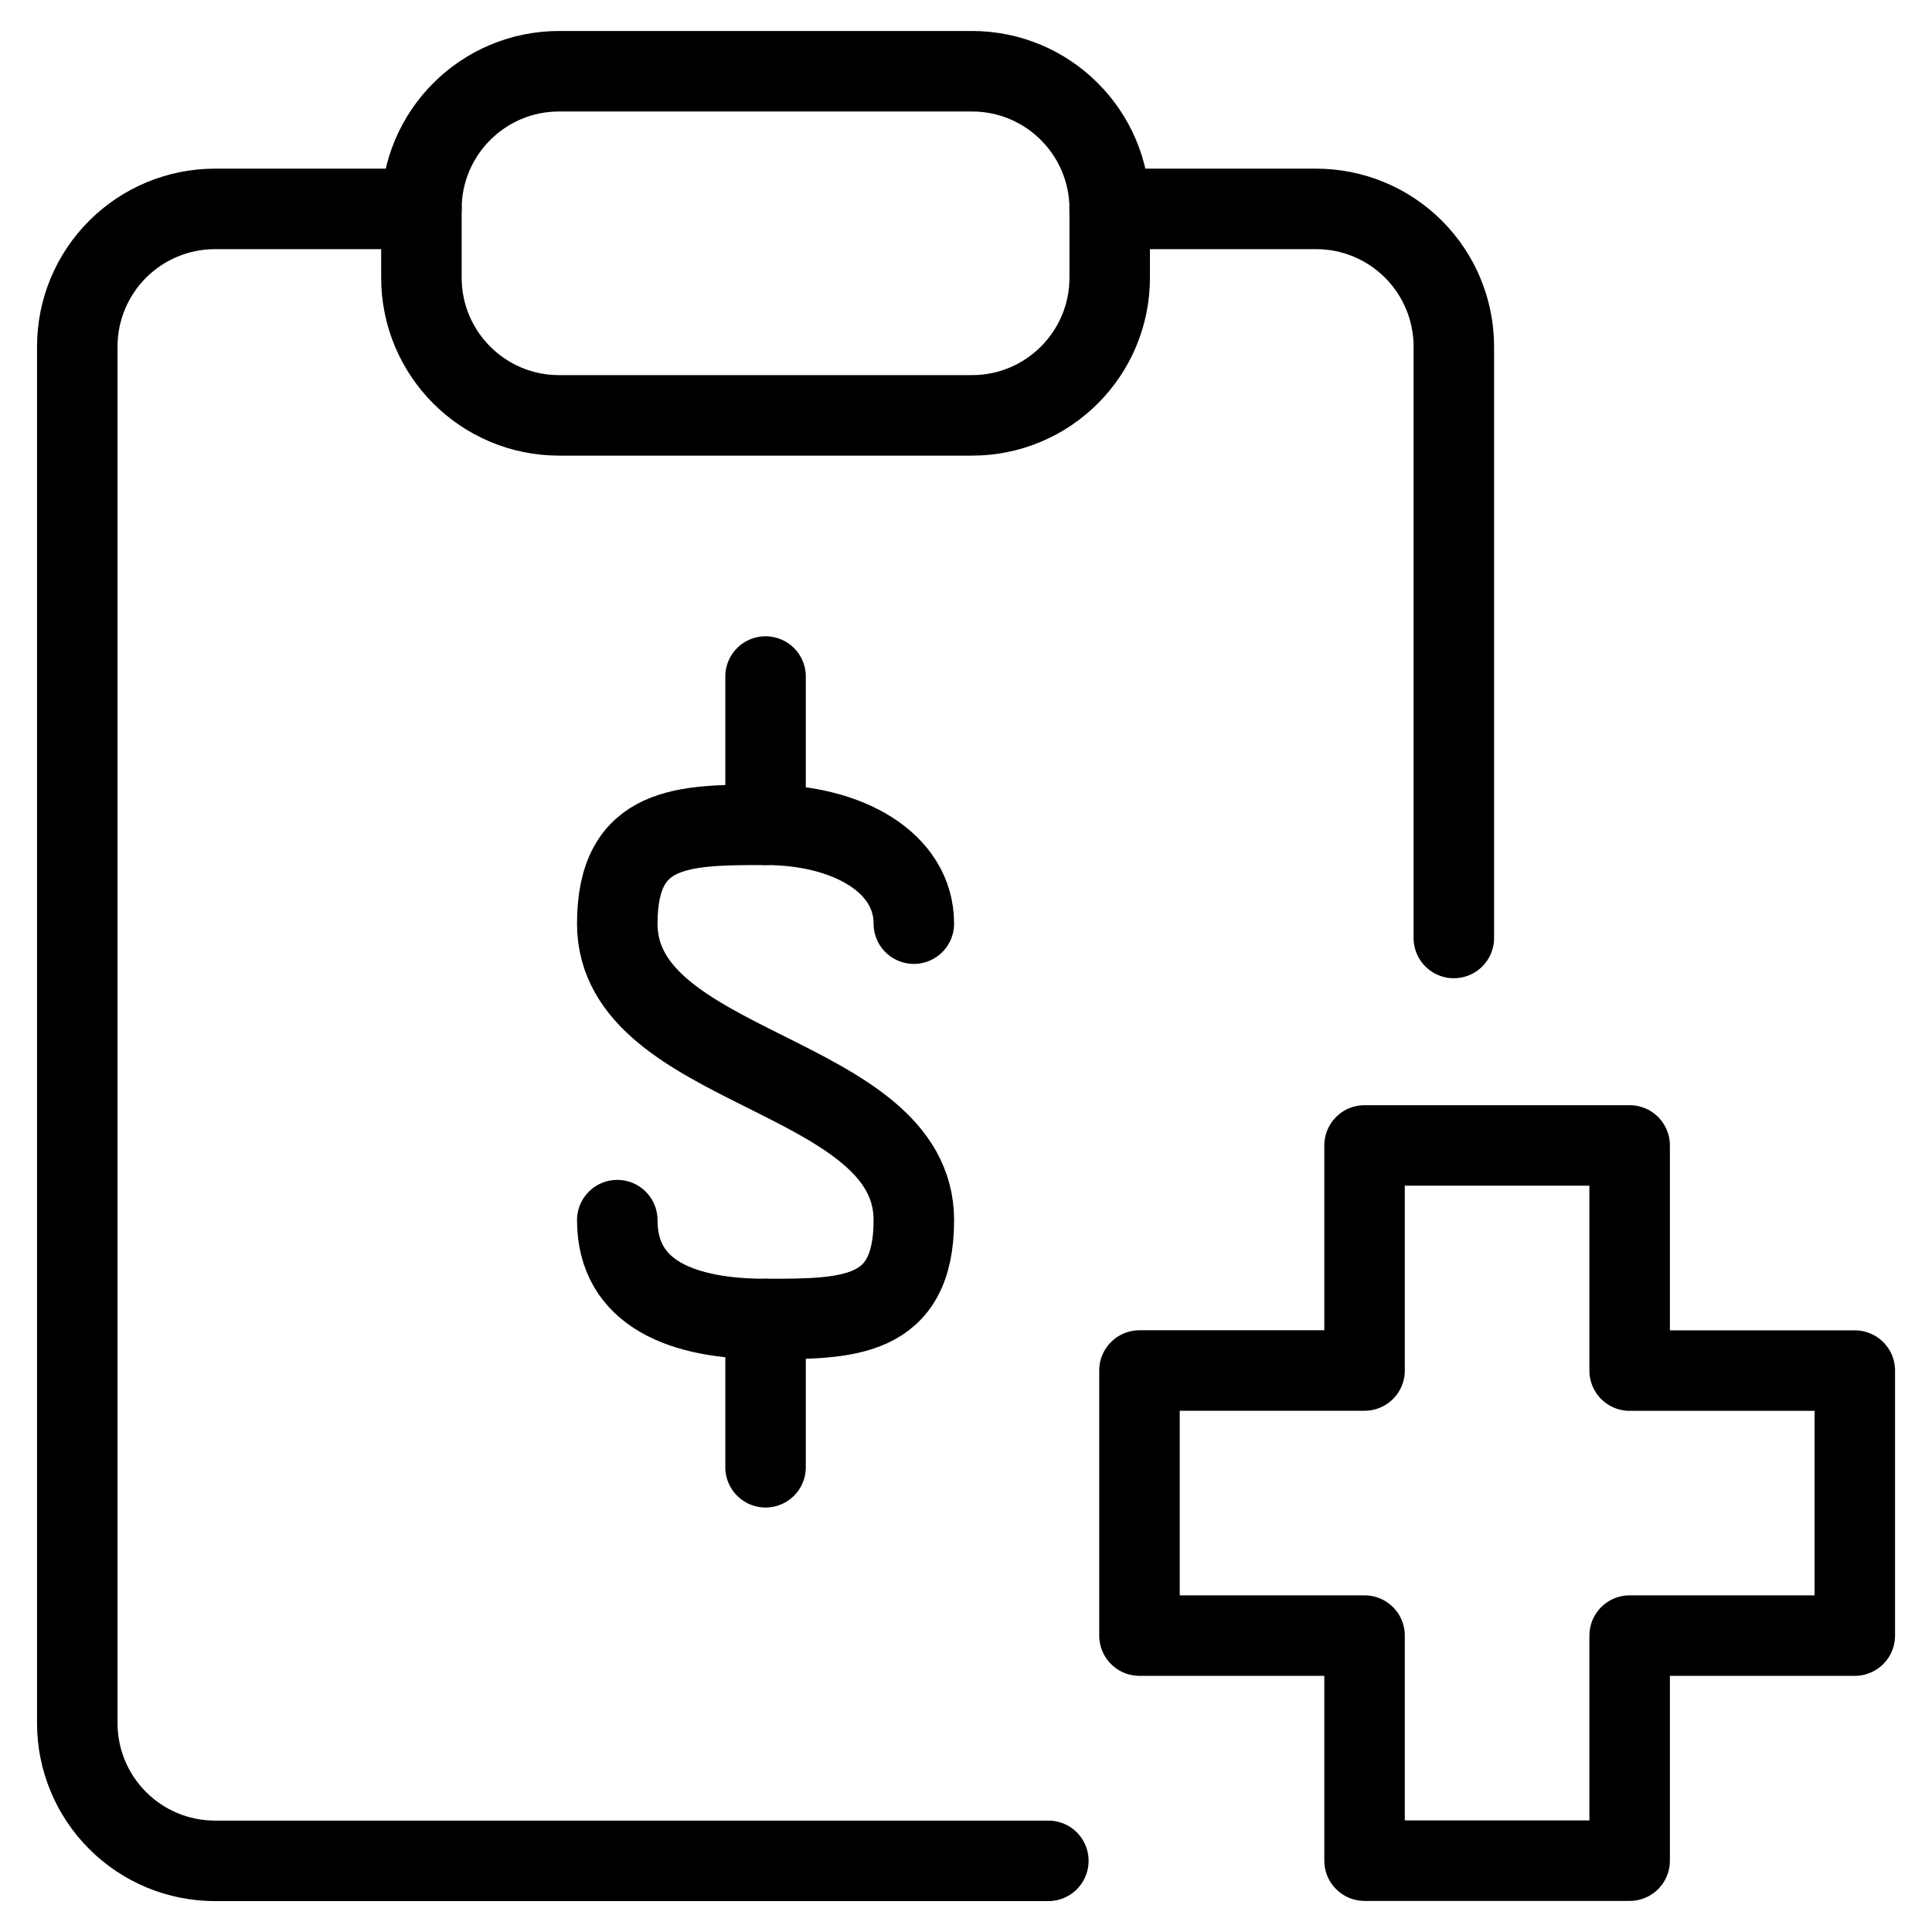
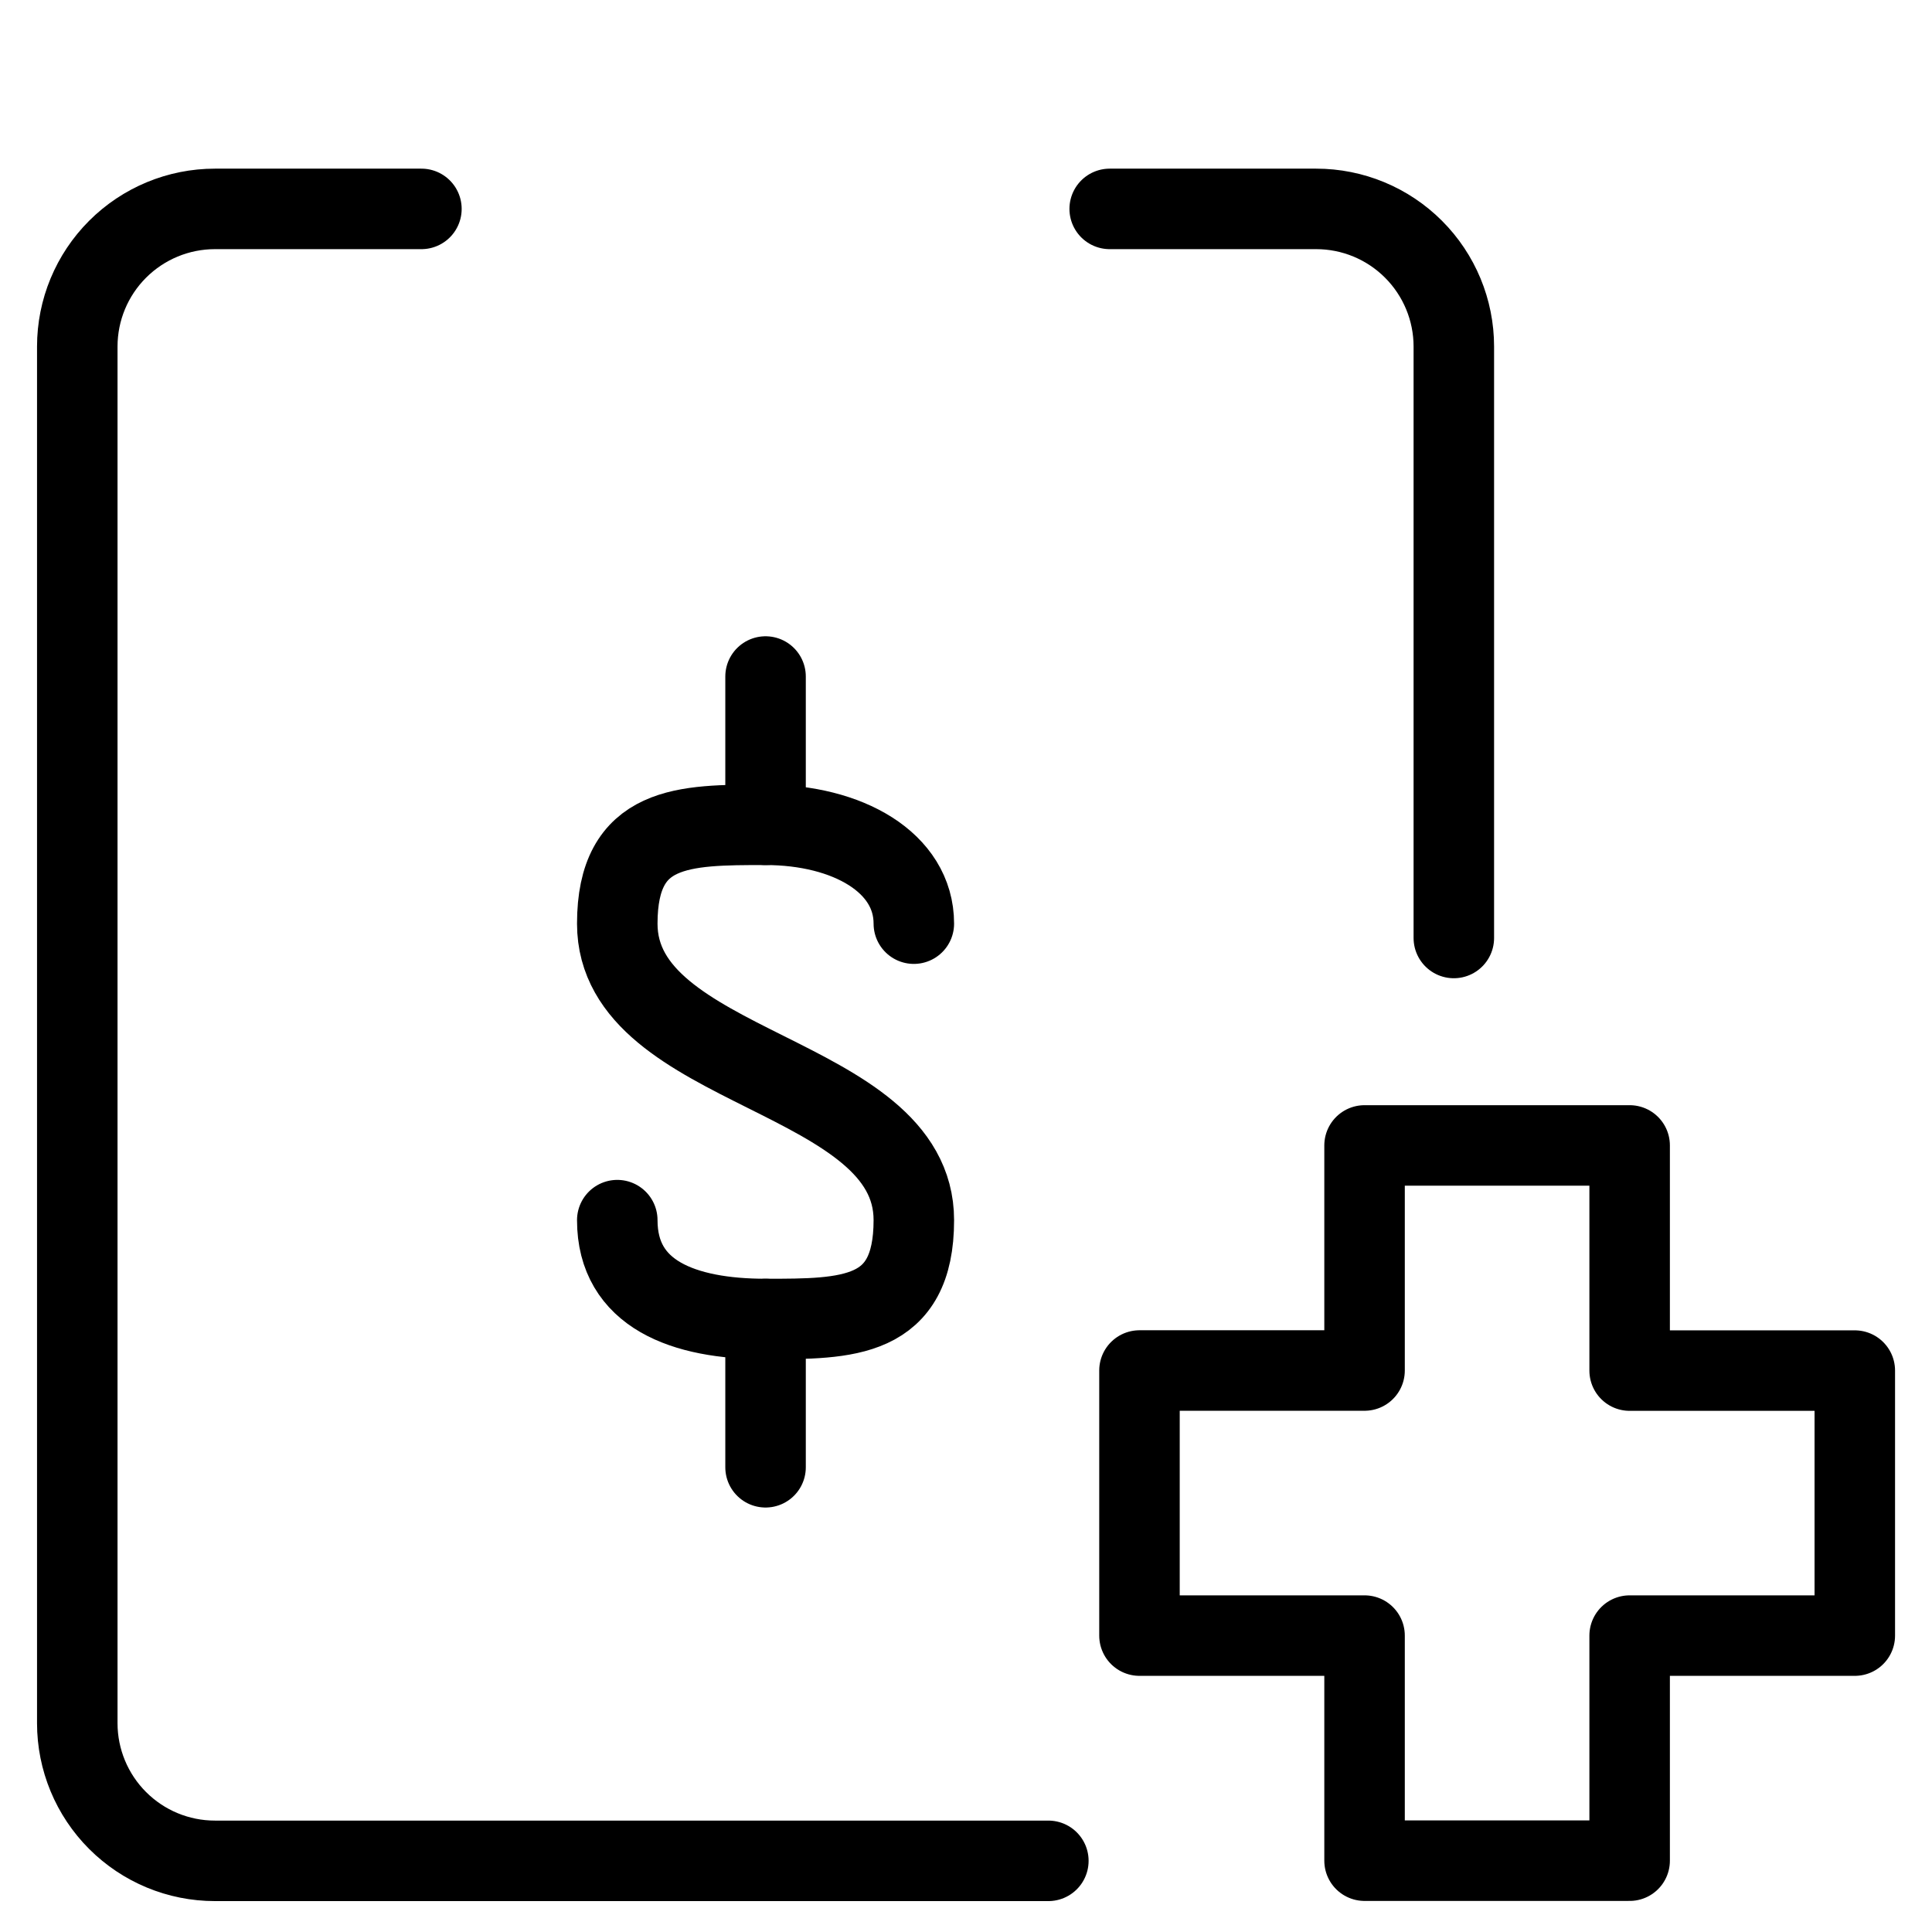
<svg xmlns="http://www.w3.org/2000/svg" fill="none" viewBox="0 0 24 24">
  <path stroke="#000000" stroke-linecap="round" stroke-linejoin="round" d="m20.244 14.229 -3.293 0 0 2.796h-2.796v3.293h2.796l0 2.796h3.293v-2.796h2.797V17.026H20.244v-2.796Z" stroke-width="1" />
  <path stroke="#000000" stroke-linecap="round" stroke-linejoin="round" d="M9.51 10.246V8.404" stroke-width="1" />
  <path stroke="#000000" stroke-linecap="round" stroke-linejoin="round" d="M7.668 15.157c0 0.921 0.823 1.228 1.842 1.228 1.019 0 1.842 0 1.842 -1.228 0 -1.842 -3.684 -1.842 -3.684 -3.683 0 -1.228 0.823 -1.228 1.842 -1.228 1.019 0 1.842 0.467 1.842 1.228" stroke-width="1" />
  <path stroke="#000000" stroke-linecap="round" stroke-linejoin="round" d="M9.51 16.385v1.842" stroke-width="1" />
  <path stroke="#000000" stroke-linecap="round" stroke-linejoin="round" d="M13.023 23.116H2.67c-0.454 0 -0.888 -0.18 -1.209 -0.501 -0.321 -0.321 -0.501 -0.756 -0.501 -1.209V4.305c0 -0.454 0.18 -0.888 0.501 -1.209 0.321 -0.321 0.756 -0.501 1.209 -0.501h2.565" stroke-width="1" />
-   <path stroke="#000000" stroke-linecap="round" stroke-linejoin="round" d="M12.075 0.885H6.945c-0.944 0 -1.71 0.766 -1.71 1.71v0.855c0 0.944 0.766 1.71 1.71 1.71h5.13c0.944 0 1.71 -0.766 1.71 -1.71v-0.855c0 -0.944 -0.766 -1.71 -1.71 -1.71Z" stroke-width="1" />
  <path stroke="#000000" stroke-linecap="round" stroke-linejoin="round" d="M13.785 2.595h2.565c0.454 0 0.888 0.18 1.209 0.501 0.321 0.321 0.501 0.756 0.501 1.209v7.347" stroke-width="1" />
</svg>